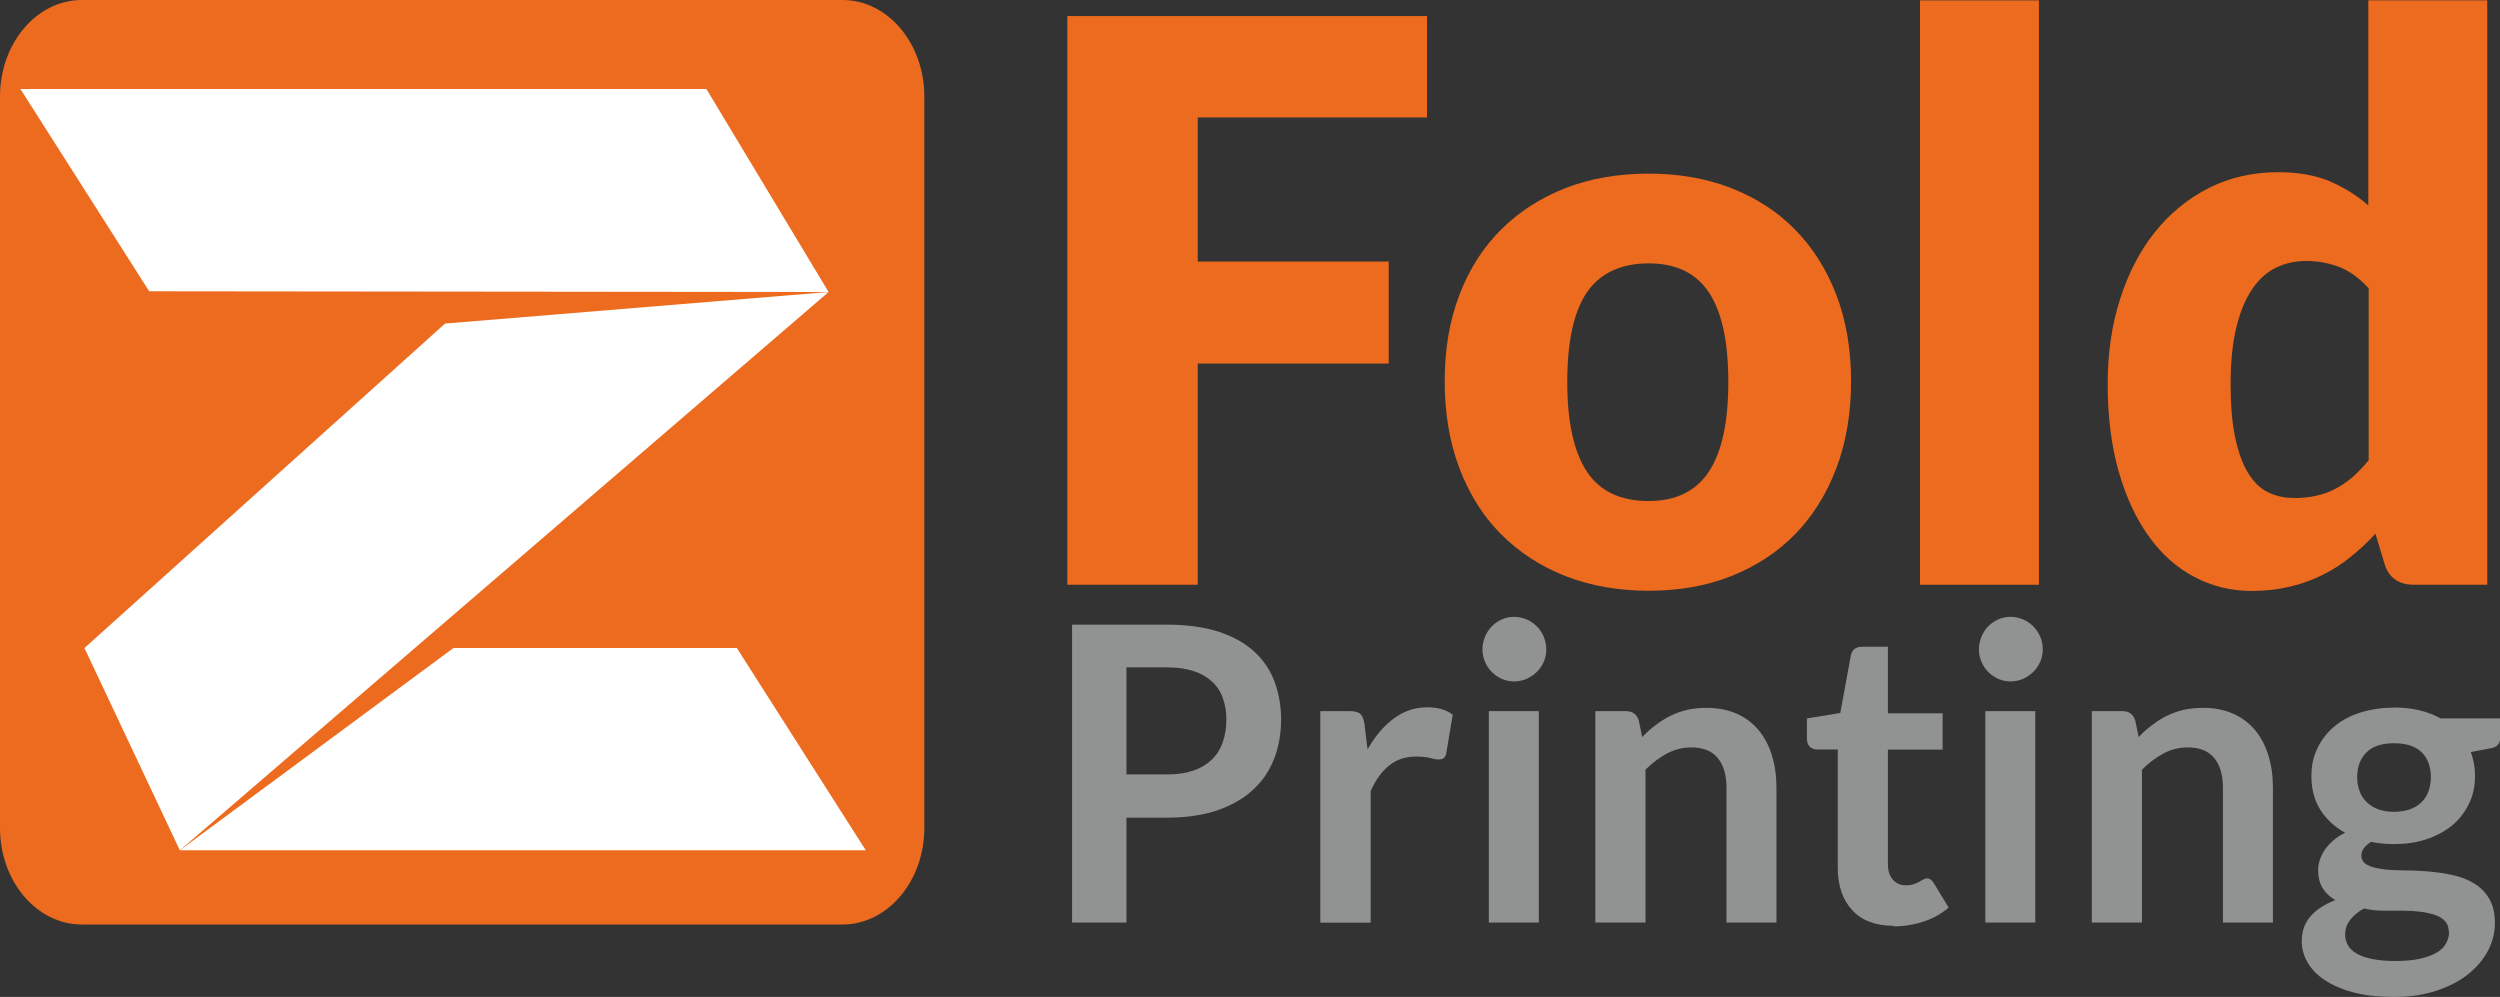
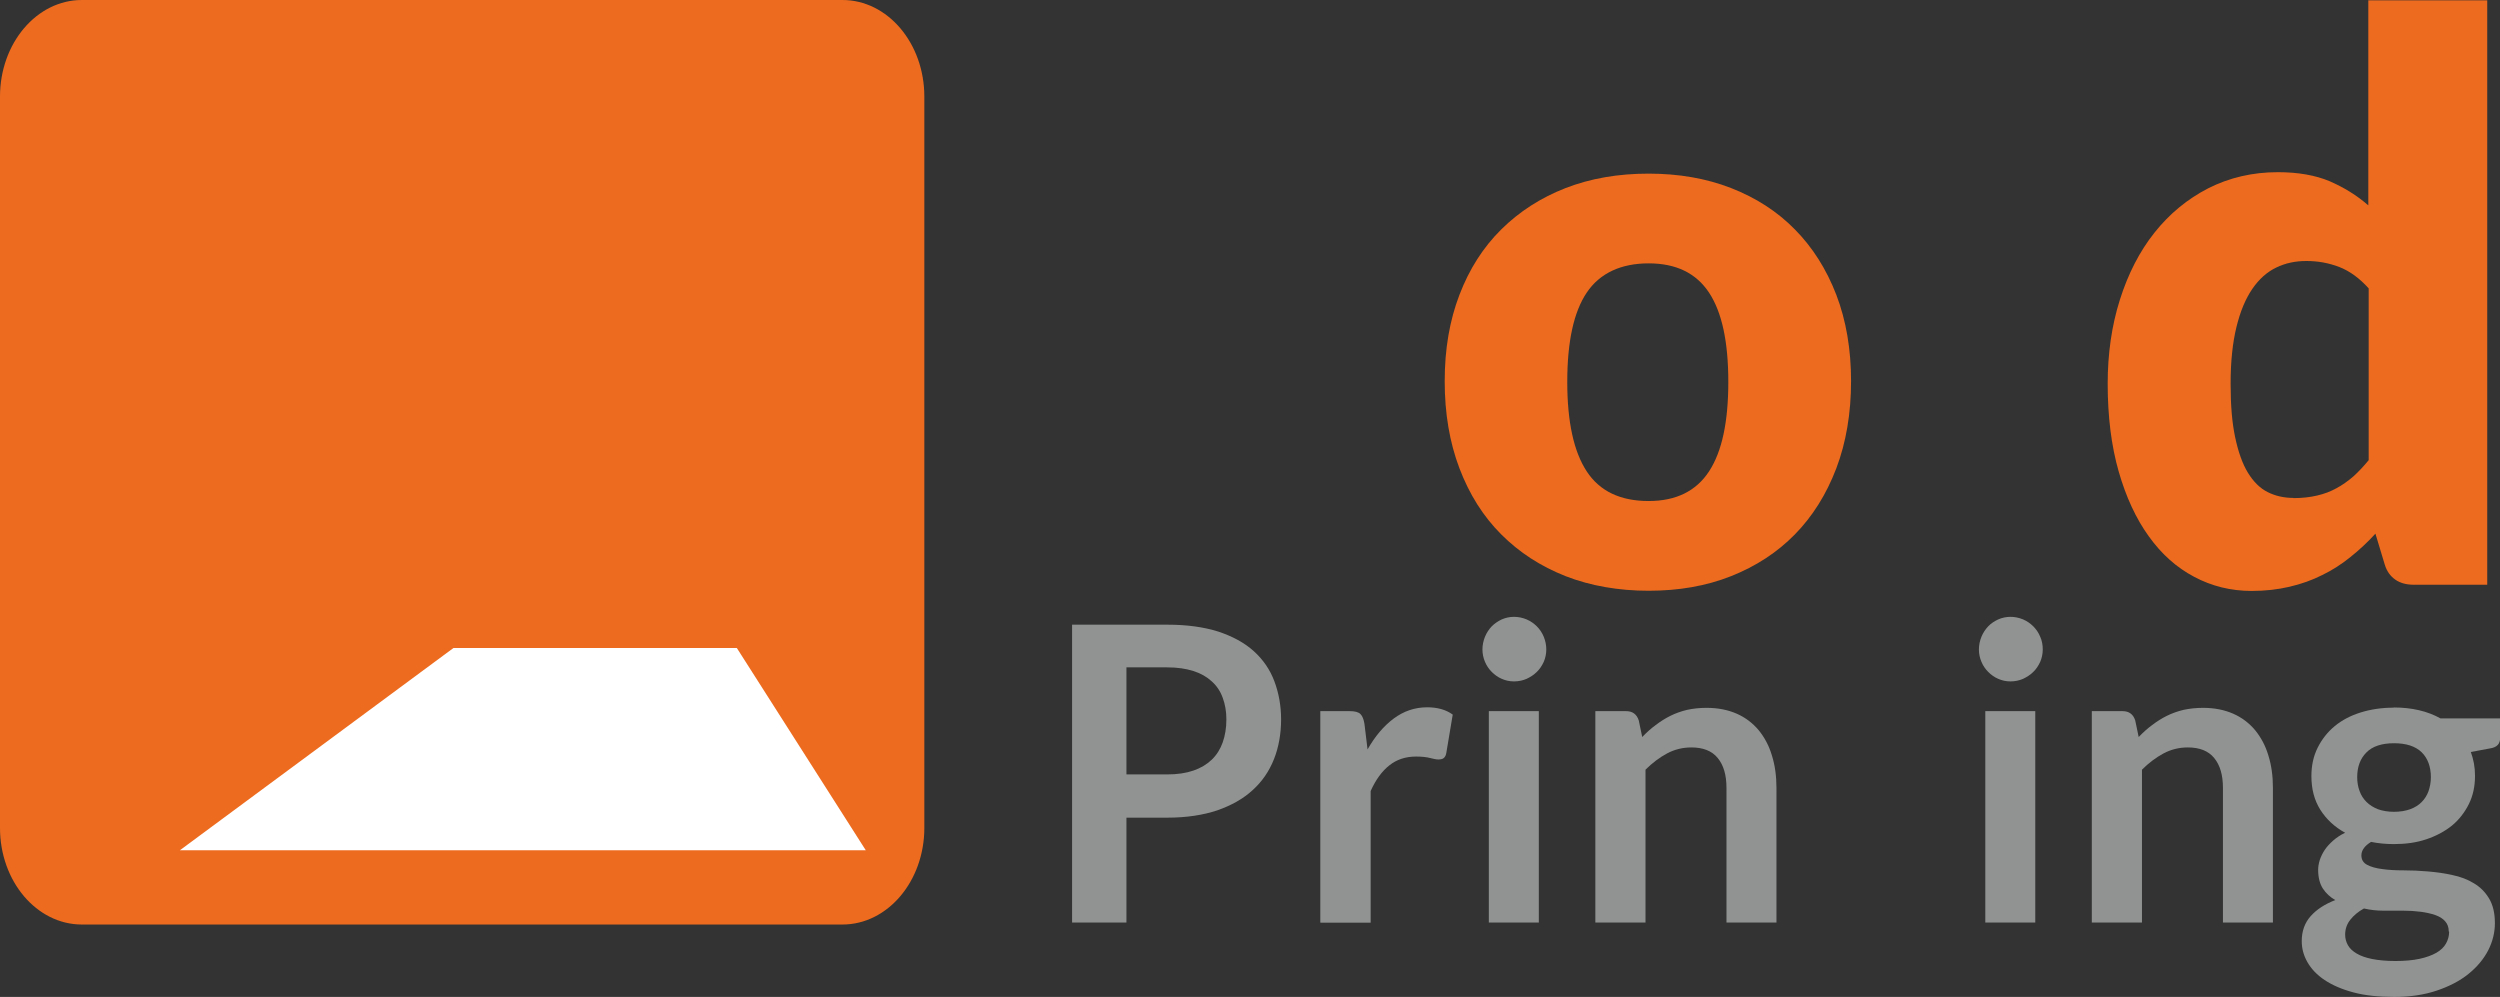
<svg xmlns="http://www.w3.org/2000/svg" id="a" width="137.07" height="54.66" viewBox="0 0 137.07 54.66">
  <rect x="0" y="0" width="137.07" height="54.66" fill="#333333" stroke="none" />
  <defs>
    <style>.b{fill:#fff;}.c{fill:#ed6b1e;}.d{fill:#919393;}</style>
  </defs>
  <g>
-     <path class="c" d="M78.24,.88V6.44h-12.57v7.9h10.47v5.59h-10.47v12.13h-7.15V.88h19.72Z" />
    <path class="c" d="M90.39,9.52c1.65,0,3.16,.26,4.52,.79,1.36,.53,2.53,1.28,3.5,2.27,.97,.98,1.73,2.18,2.27,3.58,.54,1.41,.81,2.99,.81,4.74s-.27,3.36-.81,4.78c-.54,1.42-1.3,2.63-2.27,3.62-.97,.99-2.14,1.75-3.5,2.29-1.36,.54-2.87,.8-4.52,.8s-3.19-.27-4.55-.8c-1.37-.54-2.54-1.3-3.53-2.29-.99-.99-1.75-2.2-2.29-3.62-.54-1.42-.81-3.01-.81-4.78s.27-3.33,.81-4.74c.54-1.41,1.3-2.6,2.29-3.58,.99-.98,2.17-1.74,3.53-2.27,1.37-.53,2.88-.79,4.55-.79Zm0,17.95c1.5,0,2.6-.54,3.31-1.62,.71-1.08,1.06-2.71,1.06-4.91s-.35-3.83-1.06-4.9c-.71-1.07-1.81-1.6-3.31-1.6s-2.67,.53-3.39,1.6c-.72,1.07-1.07,2.7-1.07,4.9s.36,3.83,1.07,4.91c.71,1.08,1.84,1.62,3.39,1.62Z" />
-     <path class="c" d="M111.79,.02V32.06h-6.52V.02h6.52Z" />
    <path class="c" d="M132.35,32.06c-.41,0-.75-.09-1.02-.28-.27-.19-.47-.46-.58-.83l-.51-1.69c-.43,.47-.89,.9-1.37,1.28-.48,.39-.99,.72-1.55,.99-.55,.28-1.15,.49-1.79,.64-.64,.15-1.33,.23-2.07,.23-1.14,0-2.19-.26-3.15-.77-.97-.51-1.8-1.25-2.5-2.23-.7-.97-1.25-2.16-1.65-3.56-.4-1.4-.6-3.01-.6-4.8,0-1.65,.22-3.19,.67-4.61,.45-1.42,1.08-2.65,1.9-3.68,.82-1.03,1.8-1.84,2.95-2.43,1.15-.58,2.42-.88,3.81-.88,1.12,0,2.07,.17,2.85,.5,.78,.34,1.48,.77,2.11,1.32V.02h6.52V32.06h-4.04Zm-6.6-4.75c.48,0,.91-.05,1.29-.14,.39-.09,.74-.22,1.06-.4,.32-.17,.63-.39,.92-.64,.29-.26,.57-.56,.85-.9V15.81c-.51-.56-1.04-.95-1.61-1.17-.57-.22-1.17-.33-1.8-.33s-1.16,.12-1.66,.36c-.5,.24-.94,.63-1.31,1.17-.37,.54-.66,1.23-.87,2.09-.21,.86-.32,1.89-.32,3.1s.08,2.15,.25,2.95c.17,.8,.4,1.45,.7,1.94,.3,.49,.66,.85,1.08,1.06,.42,.21,.89,.32,1.41,.32Z" />
  </g>
  <g>
    <path class="d" d="M61.76,44.83v5.75h-2.98v-16.33h5.23c1.07,0,2,.13,2.79,.38,.78,.26,1.43,.61,1.94,1.07,.51,.46,.89,1.01,1.13,1.65,.24,.64,.37,1.34,.37,2.1s-.13,1.52-.39,2.17c-.26,.66-.65,1.23-1.17,1.7-.52,.48-1.17,.84-1.94,1.11-.78,.26-1.69,.4-2.73,.4h-2.24Zm0-2.37h2.24c.55,0,1.02-.07,1.43-.21,.41-.14,.74-.34,1.01-.6,.27-.26,.47-.58,.6-.95,.13-.37,.2-.79,.2-1.25s-.07-.83-.2-1.19-.33-.66-.6-.9c-.27-.25-.6-.44-1.01-.57-.41-.13-.88-.2-1.43-.2h-2.24v5.86Z" />
-     <path class="d" d="M72.39,50.58v-11.59h1.61c.28,0,.48,.05,.59,.16,.11,.11,.18,.29,.22,.54l.17,1.4c.41-.72,.88-1.28,1.43-1.69,.55-.41,1.16-.62,1.84-.62,.56,0,1.03,.13,1.4,.4l-.35,2.09c-.02,.14-.07,.23-.14,.29-.07,.06-.17,.08-.3,.08-.11,0-.26-.03-.45-.08-.19-.05-.45-.08-.77-.08-.57,0-1.06,.16-1.46,.48-.41,.32-.75,.79-1.03,1.41v7.22h-2.74Z" />
+     <path class="d" d="M72.39,50.58v-11.59h1.61c.28,0,.48,.05,.59,.16,.11,.11,.18,.29,.22,.54l.17,1.4c.41-.72,.88-1.28,1.43-1.69,.55-.41,1.16-.62,1.84-.62,.56,0,1.03,.13,1.4,.4l-.35,2.09c-.02,.14-.07,.23-.14,.29-.07,.06-.17,.08-.3,.08-.11,0-.26-.03-.45-.08-.19-.05-.45-.08-.77-.08-.57,0-1.06,.16-1.46,.48-.41,.32-.75,.79-1.03,1.41v7.22h-2.74" />
    <path class="d" d="M84.78,35.61c0,.24-.05,.47-.14,.68-.1,.21-.22,.4-.38,.55-.16,.16-.35,.28-.56,.38-.21,.09-.44,.14-.69,.14s-.46-.05-.67-.14c-.21-.09-.39-.22-.55-.38-.16-.16-.28-.34-.37-.55-.09-.21-.14-.44-.14-.68s.05-.48,.14-.7c.09-.22,.22-.41,.37-.57,.16-.16,.34-.28,.55-.38,.21-.09,.43-.14,.67-.14s.47,.05,.69,.14c.21,.09,.4,.22,.56,.38,.16,.16,.29,.35,.38,.57s.14,.45,.14,.7Zm-.41,3.38v11.59h-2.74v-11.59h2.74Z" />
    <path class="d" d="M87.47,50.58v-11.59h1.68c.36,0,.59,.17,.7,.51l.19,.91c.23-.24,.47-.46,.73-.65,.26-.2,.53-.37,.81-.51,.28-.14,.59-.25,.92-.33,.33-.07,.68-.11,1.07-.11,.62,0,1.17,.11,1.65,.32,.48,.21,.88,.52,1.2,.9,.32,.39,.57,.85,.73,1.39,.17,.54,.25,1.13,.25,1.78v7.38h-2.74v-7.38c0-.71-.16-1.25-.48-1.64-.32-.39-.8-.58-1.45-.58-.47,0-.92,.11-1.33,.33-.41,.22-.81,.52-1.18,.89v8.38h-2.74Z" />
-     <path class="d" d="M103.83,50.76c-.98,0-1.74-.28-2.27-.85-.53-.57-.8-1.35-.8-2.35v-6.47h-1.15c-.15,0-.28-.05-.38-.15-.11-.1-.16-.24-.16-.44v-1.11l1.83-.3,.58-3.16c.03-.15,.1-.27,.2-.35,.11-.08,.24-.12,.41-.12h1.42v3.65h3v1.99h-3v6.28c0,.36,.09,.64,.27,.85,.18,.2,.41,.31,.71,.31,.17,0,.31-.02,.43-.06,.11-.04,.21-.08,.3-.13,.08-.05,.16-.09,.23-.13,.07-.04,.13-.06,.2-.06,.08,0,.15,.02,.2,.06,.05,.04,.11,.1,.17,.19l.82,1.35c-.4,.34-.86,.6-1.38,.77-.52,.17-1.05,.26-1.61,.26Z" />
    <path class="d" d="M112,35.61c0,.24-.05,.47-.14,.68-.1,.21-.22,.4-.38,.55-.16,.16-.35,.28-.56,.38-.21,.09-.44,.14-.69,.14s-.46-.05-.67-.14c-.21-.09-.39-.22-.55-.38-.16-.16-.28-.34-.37-.55-.09-.21-.14-.44-.14-.68s.05-.48,.14-.7c.09-.22,.22-.41,.37-.57s.34-.28,.55-.38c.21-.09,.43-.14,.67-.14s.47,.05,.69,.14c.21,.09,.4,.22,.56,.38,.16,.16,.29,.35,.38,.57,.1,.22,.14,.45,.14,.7Zm-.41,3.38v11.59h-2.74v-11.59h2.74Z" />
    <path class="d" d="M114.69,50.58v-11.59h1.68c.36,0,.59,.17,.7,.51l.19,.91c.23-.24,.47-.46,.73-.65,.26-.2,.53-.37,.81-.51,.28-.14,.59-.25,.92-.33,.33-.07,.68-.11,1.07-.11,.62,0,1.17,.11,1.65,.32,.48,.21,.88,.52,1.2,.9,.32,.39,.57,.85,.73,1.39,.17,.54,.25,1.13,.25,1.78v7.38h-2.74v-7.38c0-.71-.16-1.25-.48-1.64s-.8-.58-1.45-.58c-.47,0-.92,.11-1.33,.33-.41,.22-.81,.52-1.18,.89v8.38h-2.74Z" />
    <path class="d" d="M131.25,38.79c.49,0,.95,.05,1.38,.15,.43,.1,.82,.25,1.18,.45h3.27v1.04c0,.17-.04,.31-.13,.41-.09,.1-.24,.17-.46,.2l-1.02,.19c.07,.2,.13,.4,.17,.62,.04,.22,.06,.45,.06,.69,0,.57-.11,1.09-.34,1.55-.23,.46-.54,.86-.93,1.18-.4,.32-.87,.57-1.41,.75-.54,.18-1.13,.26-1.77,.26-.43,0-.85-.04-1.25-.12-.36,.22-.53,.47-.53,.74,0,.24,.11,.41,.32,.52,.21,.11,.49,.19,.83,.23,.34,.05,.73,.07,1.17,.07s.88,.02,1.34,.06c.46,.04,.91,.1,1.34,.2,.44,.09,.83,.24,1.17,.45,.34,.2,.62,.48,.83,.83,.21,.35,.32,.8,.32,1.35,0,.51-.12,1.01-.37,1.5-.25,.48-.61,.91-1.08,1.29-.47,.38-1.05,.68-1.73,.91-.68,.23-1.46,.35-2.33,.35s-1.62-.08-2.25-.25c-.64-.17-1.16-.4-1.58-.68-.42-.28-.73-.61-.94-.98-.21-.37-.31-.75-.31-1.15,0-.54,.16-1,.49-1.37,.33-.37,.78-.66,1.35-.88-.28-.16-.51-.37-.68-.63-.17-.26-.26-.61-.26-1.03,0-.17,.03-.35,.09-.54,.06-.18,.15-.37,.27-.55,.12-.18,.28-.35,.46-.51,.18-.16,.4-.31,.66-.43-.58-.32-1.03-.74-1.36-1.26s-.49-1.14-.49-1.85c0-.57,.11-1.09,.34-1.55,.23-.46,.54-.86,.94-1.19,.4-.33,.88-.58,1.43-.75,.55-.17,1.15-.26,1.8-.26Zm3.01,12.28c0-.23-.07-.42-.2-.56-.13-.15-.31-.26-.54-.34-.23-.08-.5-.14-.8-.18-.31-.04-.63-.06-.98-.06h-1.07c-.37,0-.72-.04-1.06-.12-.31,.17-.56,.38-.75,.62-.19,.24-.28,.51-.28,.82,0,.2,.05,.39,.15,.57,.1,.18,.26,.33,.48,.46,.22,.13,.5,.23,.85,.3,.35,.07,.77,.11,1.28,.11s.95-.04,1.32-.12c.37-.08,.67-.19,.92-.33,.24-.14,.42-.31,.53-.51,.11-.2,.17-.41,.17-.64Zm-3.01-6.56c.34,0,.64-.05,.89-.14s.46-.22,.63-.39c.17-.17,.29-.36,.38-.6,.08-.23,.13-.49,.13-.77,0-.57-.17-1.03-.5-1.36-.34-.33-.84-.5-1.52-.5s-1.18,.17-1.51,.5c-.34,.34-.51,.79-.51,1.36,0,.27,.04,.52,.13,.76,.08,.23,.21,.43,.38,.6s.38,.3,.63,.4c.26,.09,.55,.14,.88,.14Z" />
  </g>
  <path class="c" d="M50.68,45.39c0,2.92-2.01,5.3-4.49,5.3H4.49c-2.48,0-4.49-2.37-4.49-5.3V5.3C0,2.37,2.01,0,4.49,0H46.19c2.48,0,4.49,2.37,4.49,5.3V45.39Z" />
  <polygon class="b" points="40.4 35.53 24.86 35.53 9.86 46.62 47.47 46.62 40.4 35.53" />
-   <polygon class="b" points="45.43 16.01 9.86 46.62 4.63 35.53 24.4 17.74 45.43 16.01" />
-   <polygon class="b" points="8.18 15.97 45.43 16.01 38.73 4.88 1.12 4.88 8.18 15.97" />
</svg>